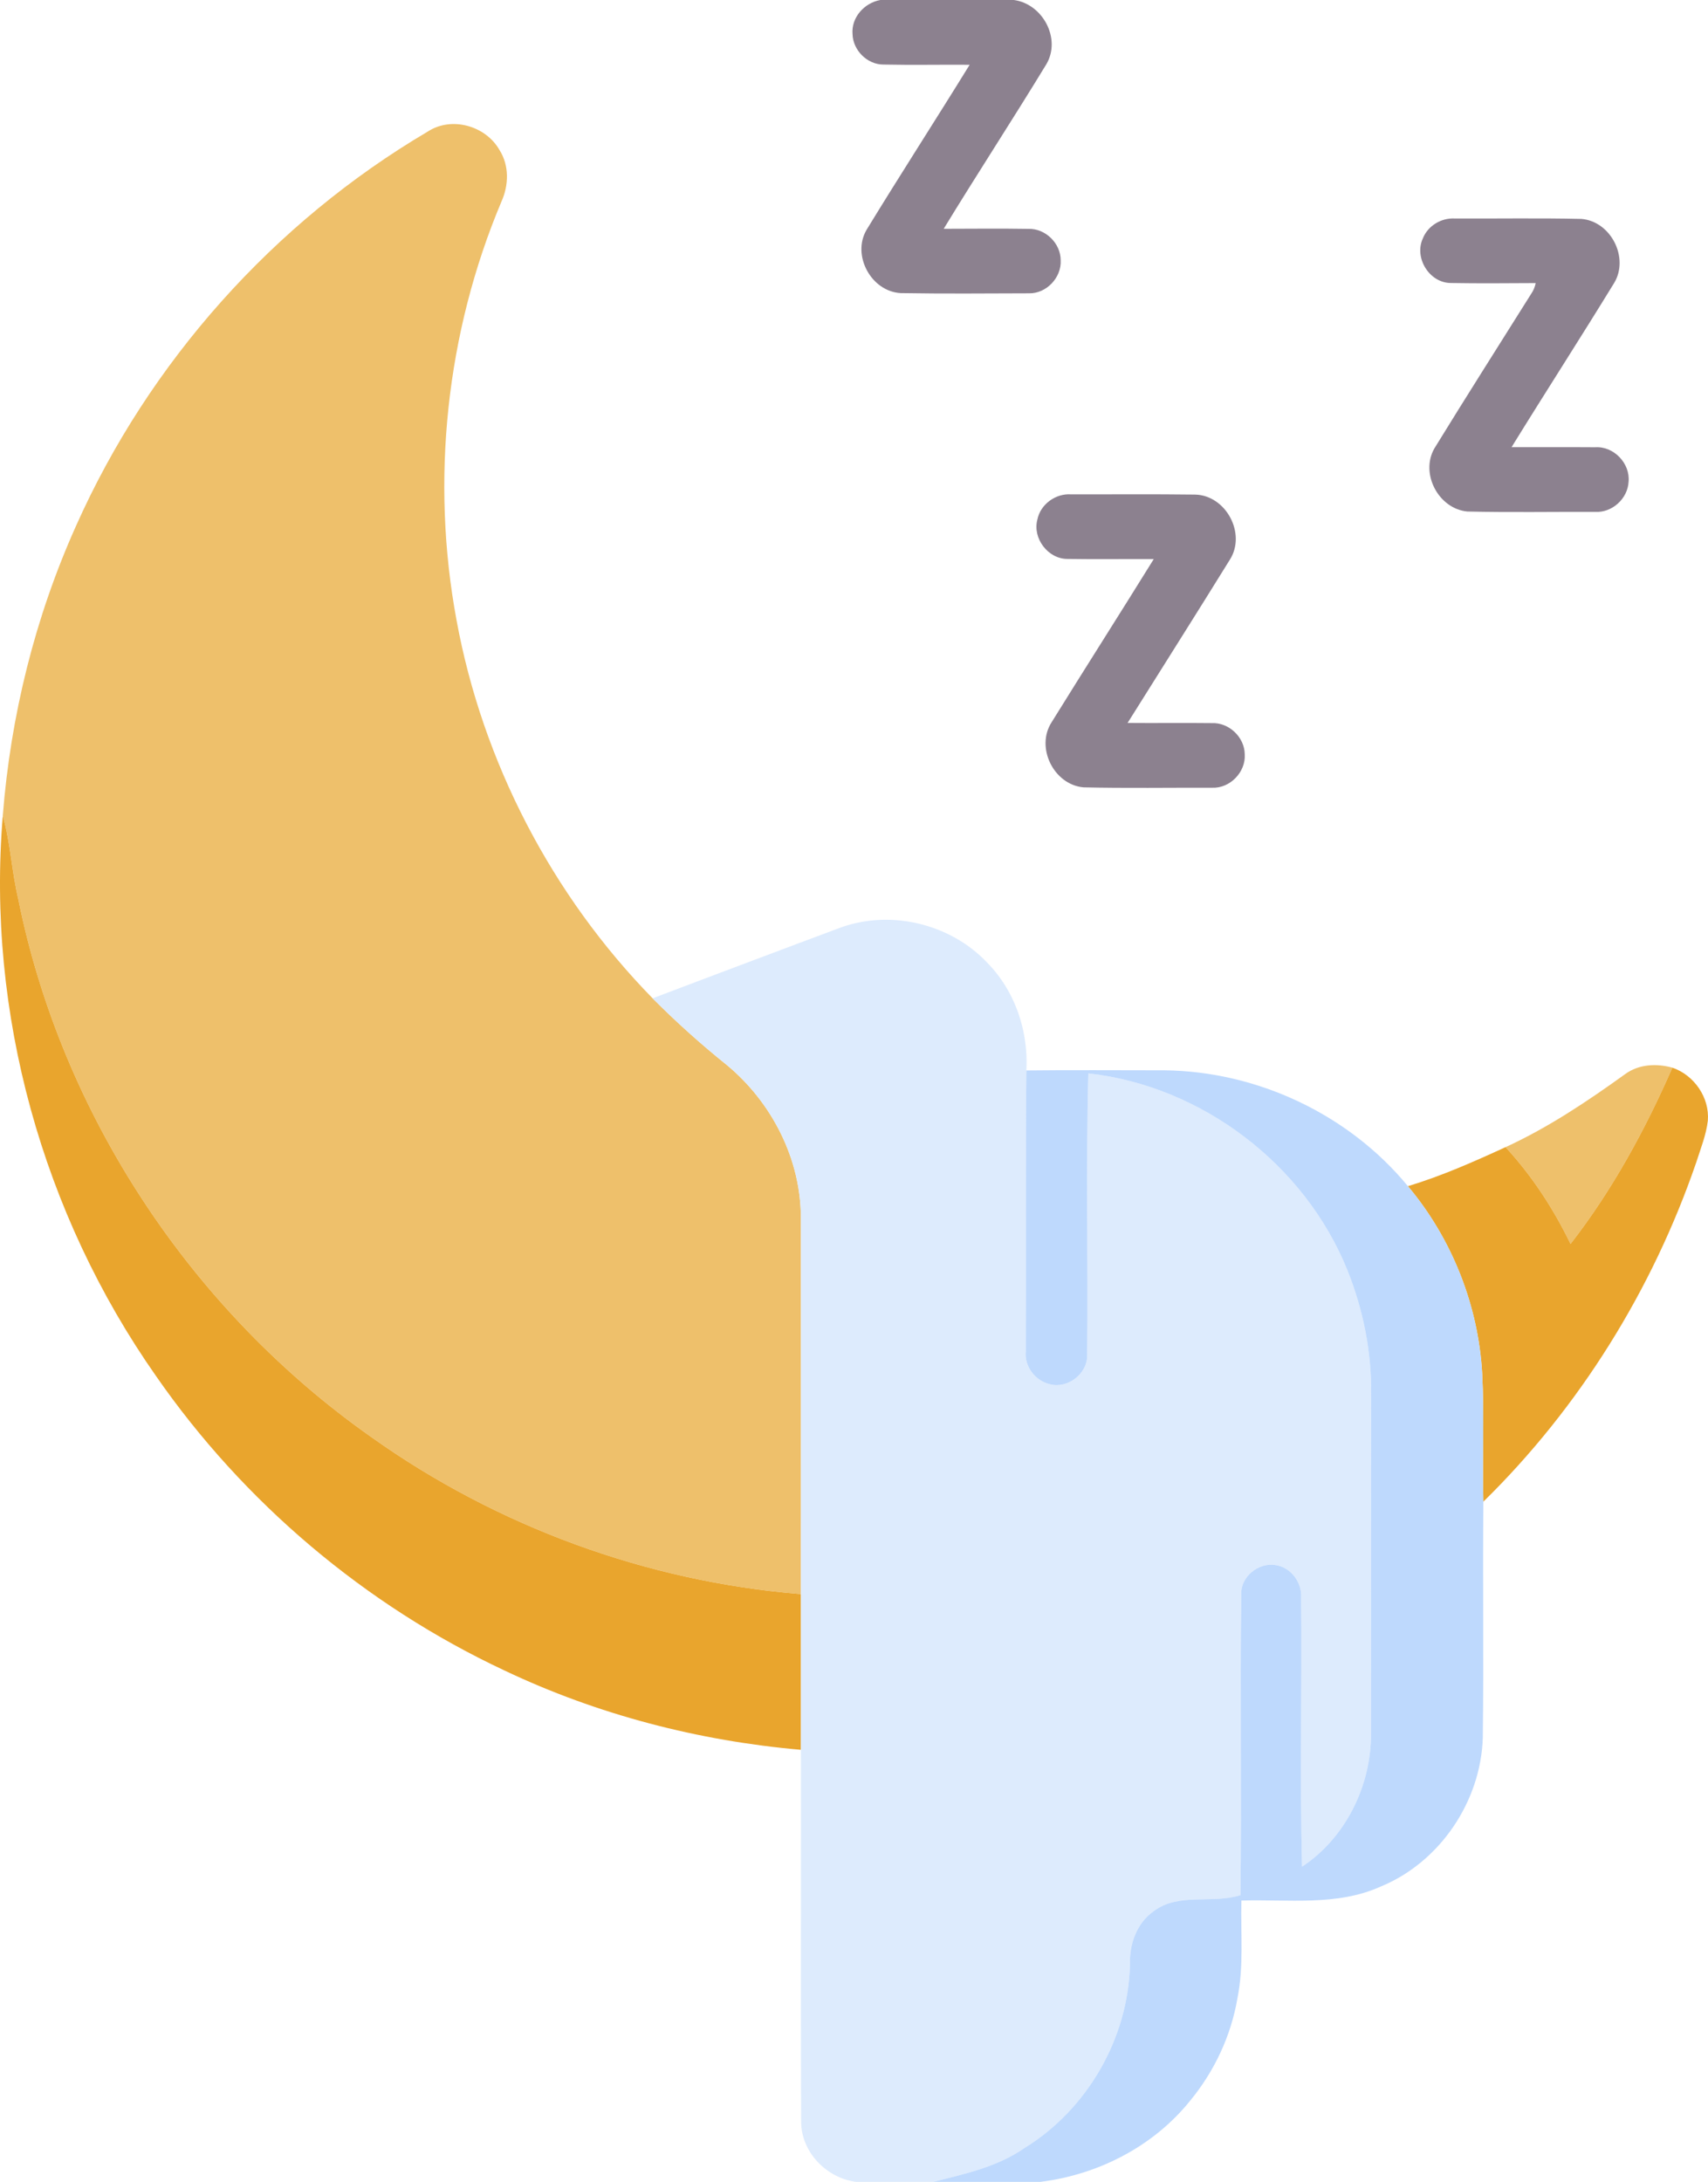
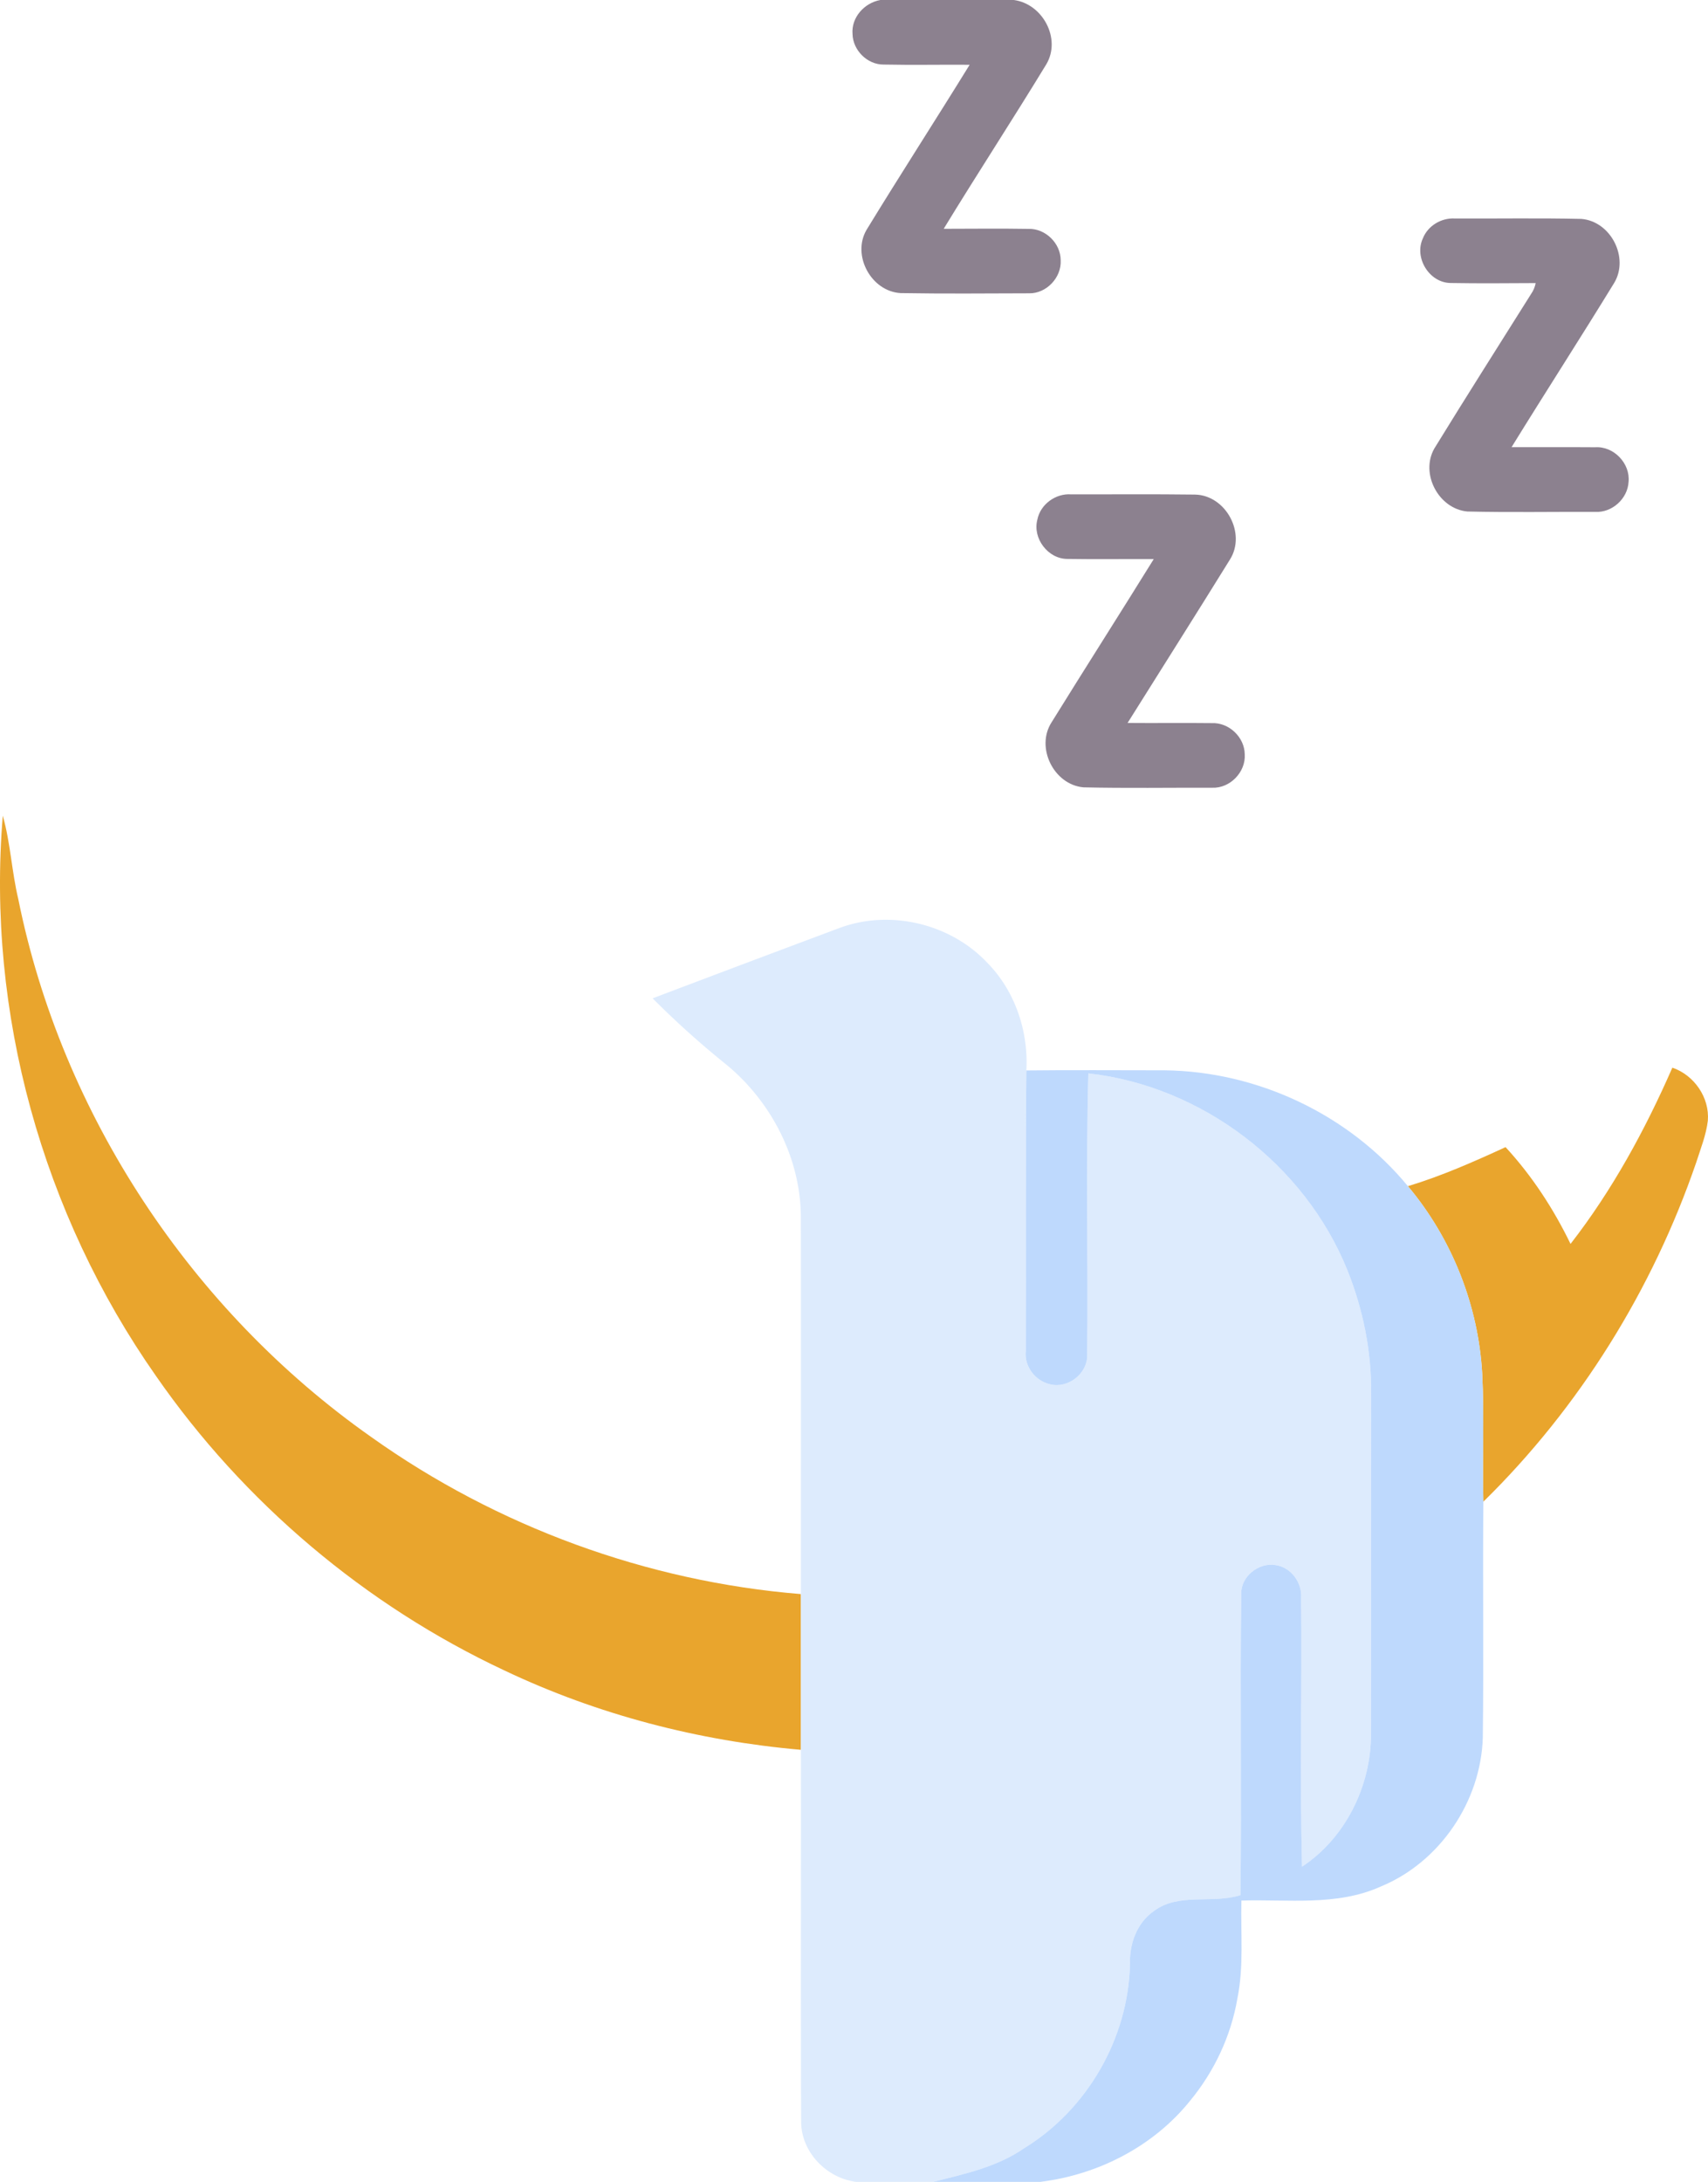
<svg xmlns="http://www.w3.org/2000/svg" width="534.535" height="512pt" viewBox="0 0 400.901 512">
  <g fill="#8c818f">
    <path d="M206.635 0h31.34c6.77.91 11.17 9.08 7.62 15.08-7.89 12.96-16.19 25.66-24.09 38.61 6.64-.01 13.27-.09 19.9.02 3.99-.12 7.56 3.39 7.56 7.37.22 4.05-3.35 7.83-7.43 7.75-10.04.03-20.08.12-30.12-.05-6.9-.37-11.51-8.81-8.04-14.81 7.94-13 16.22-25.8 24.22-38.77-6.74-.05-13.49.09-20.23-.05-3.81.01-7.18-3.37-7.26-7.16-.32-3.91 2.79-7.32 6.53-7.99zM333.985 55.92c1.17-2.95 4.32-4.82 7.46-4.65 9.91.05 19.84-.13 29.75.1 6.9.57 11.26 9.1 7.68 15.03-7.91 12.91-16.13 25.64-24.08 38.53 6.54.02 13.09-.03 19.63.02 4.37-.28 8.27 3.81 7.83 8.14-.21 3.94-3.87 7.25-7.82 7.03-10-.04-20.02.15-30.02-.09-6.74-.62-11.13-8.88-7.74-14.8 7.46-12.15 15.13-24.18 22.71-36.26.54-.78.89-1.62 1.07-2.54-6.65.03-13.3.1-19.95-.02-5.04-.04-8.65-5.96-6.52-10.49zM243.495 121.91c.72-3.59 4.32-6.18 7.94-5.9 9.68.02 19.37-.08 29.05.05 7.25.14 12.1 9.13 8.19 15.27-7.93 12.82-16.01 25.54-24.01 38.32 6.59.06 13.18-.04 19.78.04 4.01-.18 7.68 3.3 7.72 7.32.27 4.17-3.47 8.02-7.65 7.84-10.07-.03-20.15.14-30.21-.09-6.99-.63-11.3-9.41-7.45-15.31 7.92-12.78 16.02-25.46 23.95-38.25-6.75-.04-13.51.07-20.26-.04-4.56.01-8.24-4.85-7.05-9.25z" />
  </g>
  <g fill="#eec06b">
-     <path d="M100.425 30.86c5.58-3.63 13.61-1.35 16.83 4.37 2.29 3.6 2.17 8.24.46 12.04-12.99 30.8-16.66 65.4-10.56 98.25 6.1 33.27 22.38 64.58 46.03 88.75 5.49 5.51 11.29 10.73 17.36 15.6 10.63 8.79 17.51 22.21 17.43 36.11.04 29.36 0 58.73.01 88.09-36.11-2.93-71.34-15.84-100.85-36.86-42.18-29.66-72.66-75.65-82.85-126.26-1.54-6.46-1.82-13.15-3.63-19.54 1.83-23.42 7.56-46.56 17.19-68 17.1-38.38 46.38-71.21 82.58-92.55zM381.445 252.06c3.19-2.35 7.38-2.55 11.09-1.52-6.39 14.6-14.1 28.76-23.9 41.36-4-8.25-9.03-15.96-15.25-22.71 9.99-4.58 19.17-10.73 28.06-17.13z" />
-   </g>
+     </g>
  <g fill="#e9a52d">
    <path d="M36.615 322.89c-26.63-37.95-39.8-85.24-35.96-131.48 1.81 6.39 2.09 13.08 3.63 19.54 10.19 50.61 40.67 96.6 82.85 126.26 29.51 21.02 64.74 33.93 100.85 36.86 0 12.18.01 24.36 0 36.54-24.03-2.09-47.76-8.25-69.57-18.61-32.7-15.32-61.22-39.44-81.8-69.11zM392.535 250.54c5.11 1.74 8.77 7.01 8.33 12.44-.4 3.37-1.69 6.54-2.71 9.75-10.26 29.91-27.39 57.5-49.98 79.66-.24-9.99.23-20-.27-29.99-.89-16.06-7.1-31.74-17.44-44.05 7.89-2.38 15.44-5.73 22.92-9.16 6.22 6.75 11.25 14.46 15.25 22.71 9.8-12.6 17.51-26.76 23.9-41.36z" />
  </g>
  <path fill="#ddebfd" d="M196.945 217.8c11.83-4.46 26.02-1.13 34.7 8.03 6.57 6.62 9.78 16.1 9.26 25.36-.22 21.93-.05 43.87-.13 65.8-.42 3.61 2.18 7.04 5.67 7.84 4.16 1.1 8.76-2.42 8.74-6.73.25-22.07-.32-44.16.27-66.22 26.64 2.98 50.79 21.36 60.81 46.2 3.67 9.18 5.68 19.02 5.56 28.92-.06 26.65.01 53.29-.03 79.93.04 12.13-5.99 24.4-16.19 31.11-.51-21.01.02-42.04-.2-63.05.25-3.64-2.39-7.24-6.06-7.74-3.93-.64-8.13 2.72-8.01 6.79-.29 23.55.11 47.12-.18 70.68-6.63 2.12-14.43-.68-20.32 3.72-4.03 2.8-5.79 7.8-5.61 12.58-.41 17.29-10.02 33.99-24.77 43.04-6.37 4.44-14.05 6.09-21.45 7.94h-18.04c-6.95-.87-12.89-6.97-12.92-14.08-.13-29.1-.01-58.21-.06-87.31.01-12.18 0-24.36 0-36.54-.01-29.36.03-58.73-.01-88.09.08-13.9-6.8-27.32-17.43-36.11a210.392 210.392 0 0 1-17.36-15.6c14.57-5.52 29.16-11.01 43.76-16.47z" />
  <path fill="#bed9fd" d="M240.905 251.19c10.83-.13 21.65-.02 32.48-.03 21.79.26 43.21 10.35 57.08 27.19 10.34 12.31 16.55 27.99 17.44 44.05.5 9.99.03 20 .27 29.99-.17 18.45.1 36.91-.13 55.35-.45 14.98-10.07 29.25-23.96 34.96-10.28 4.65-21.78 2.95-32.7 3.29-.2 7.67.6 15.44-.95 23.02-1.51 8.79-5.44 17.12-11.12 23.99-8.6 10.69-21.58 17.33-35.12 19h-25.19c7.4-1.85 15.08-3.5 21.45-7.94 14.75-9.05 24.36-25.75 24.77-43.04-.18-4.78 1.58-9.78 5.61-12.58 5.89-4.4 13.69-1.6 20.32-3.72.29-23.56-.11-47.13.18-70.68-.12-4.07 4.08-7.43 8.01-6.79 3.67.5 6.31 4.1 6.06 7.74.22 21.01-.31 42.04.2 63.05 10.2-6.71 16.23-18.98 16.19-31.11.04-26.64-.03-53.28.03-79.93.12-9.9-1.89-19.74-5.56-28.92-10.02-24.84-34.17-43.22-60.81-46.2-.59 22.06-.02 44.15-.27 66.22.02 4.31-4.58 7.83-8.74 6.73-3.49-.8-6.09-4.23-5.67-7.84.08-21.93-.09-43.87.13-65.8z" />
</svg>